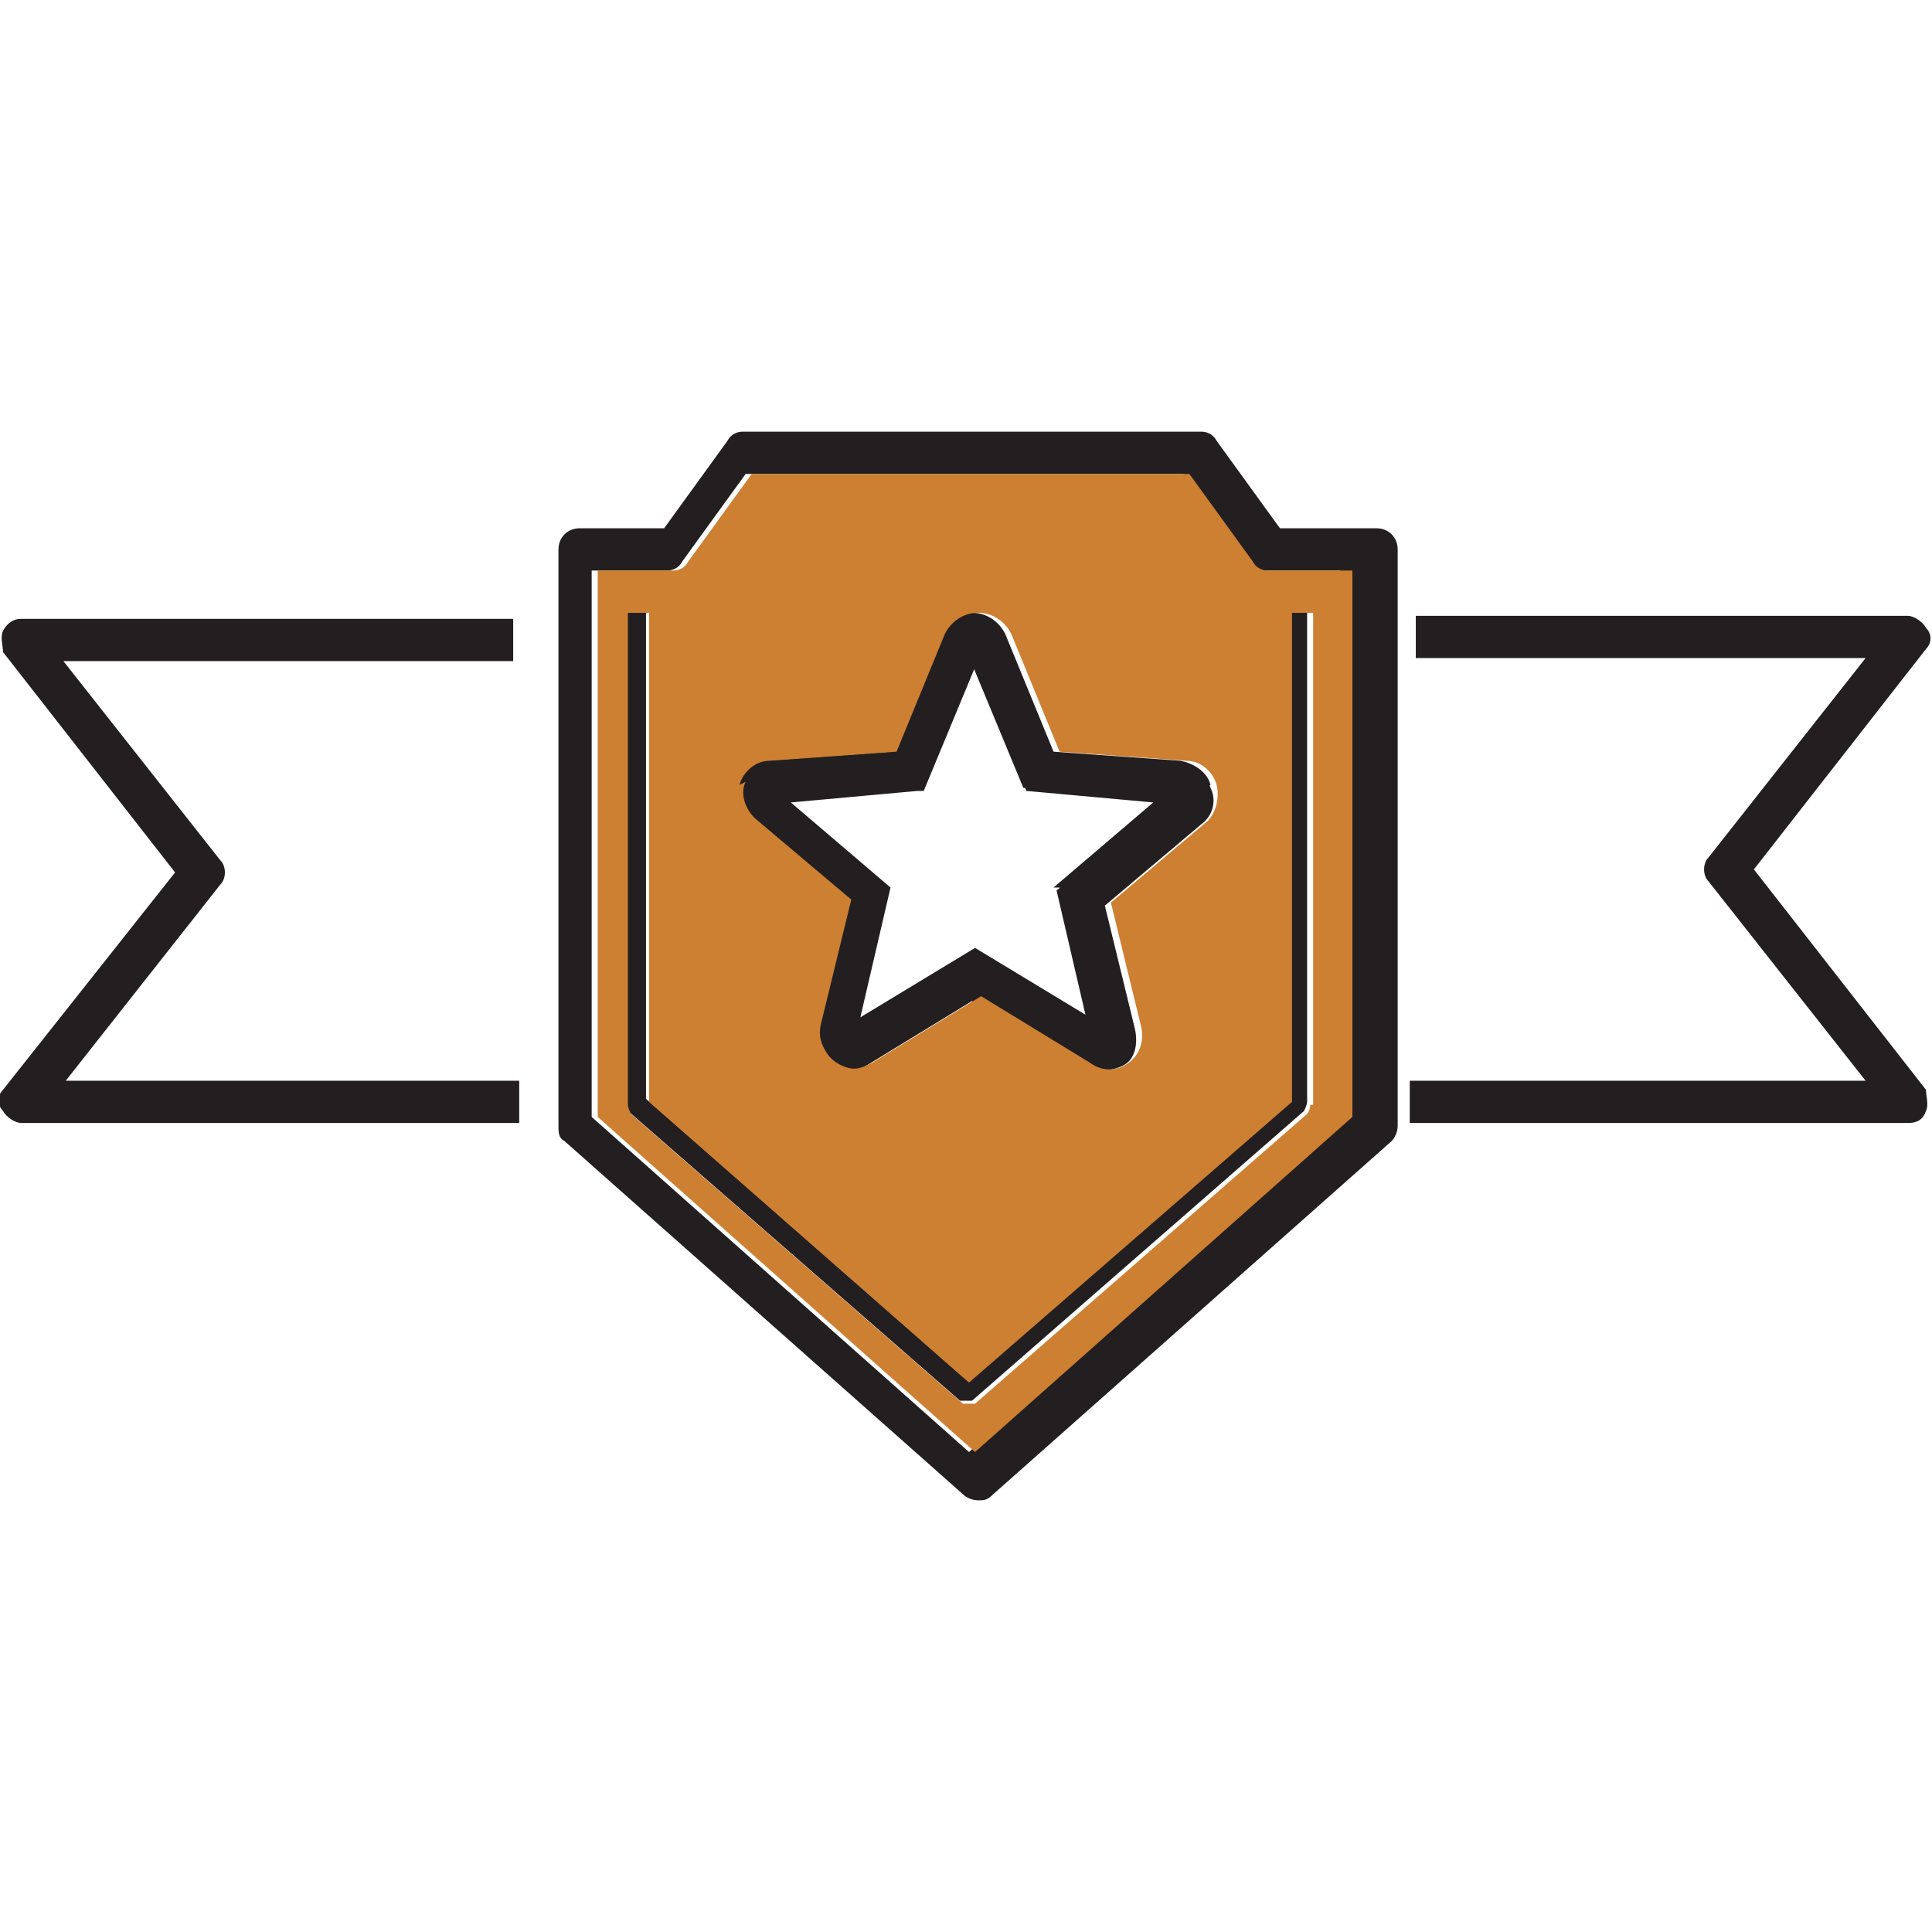
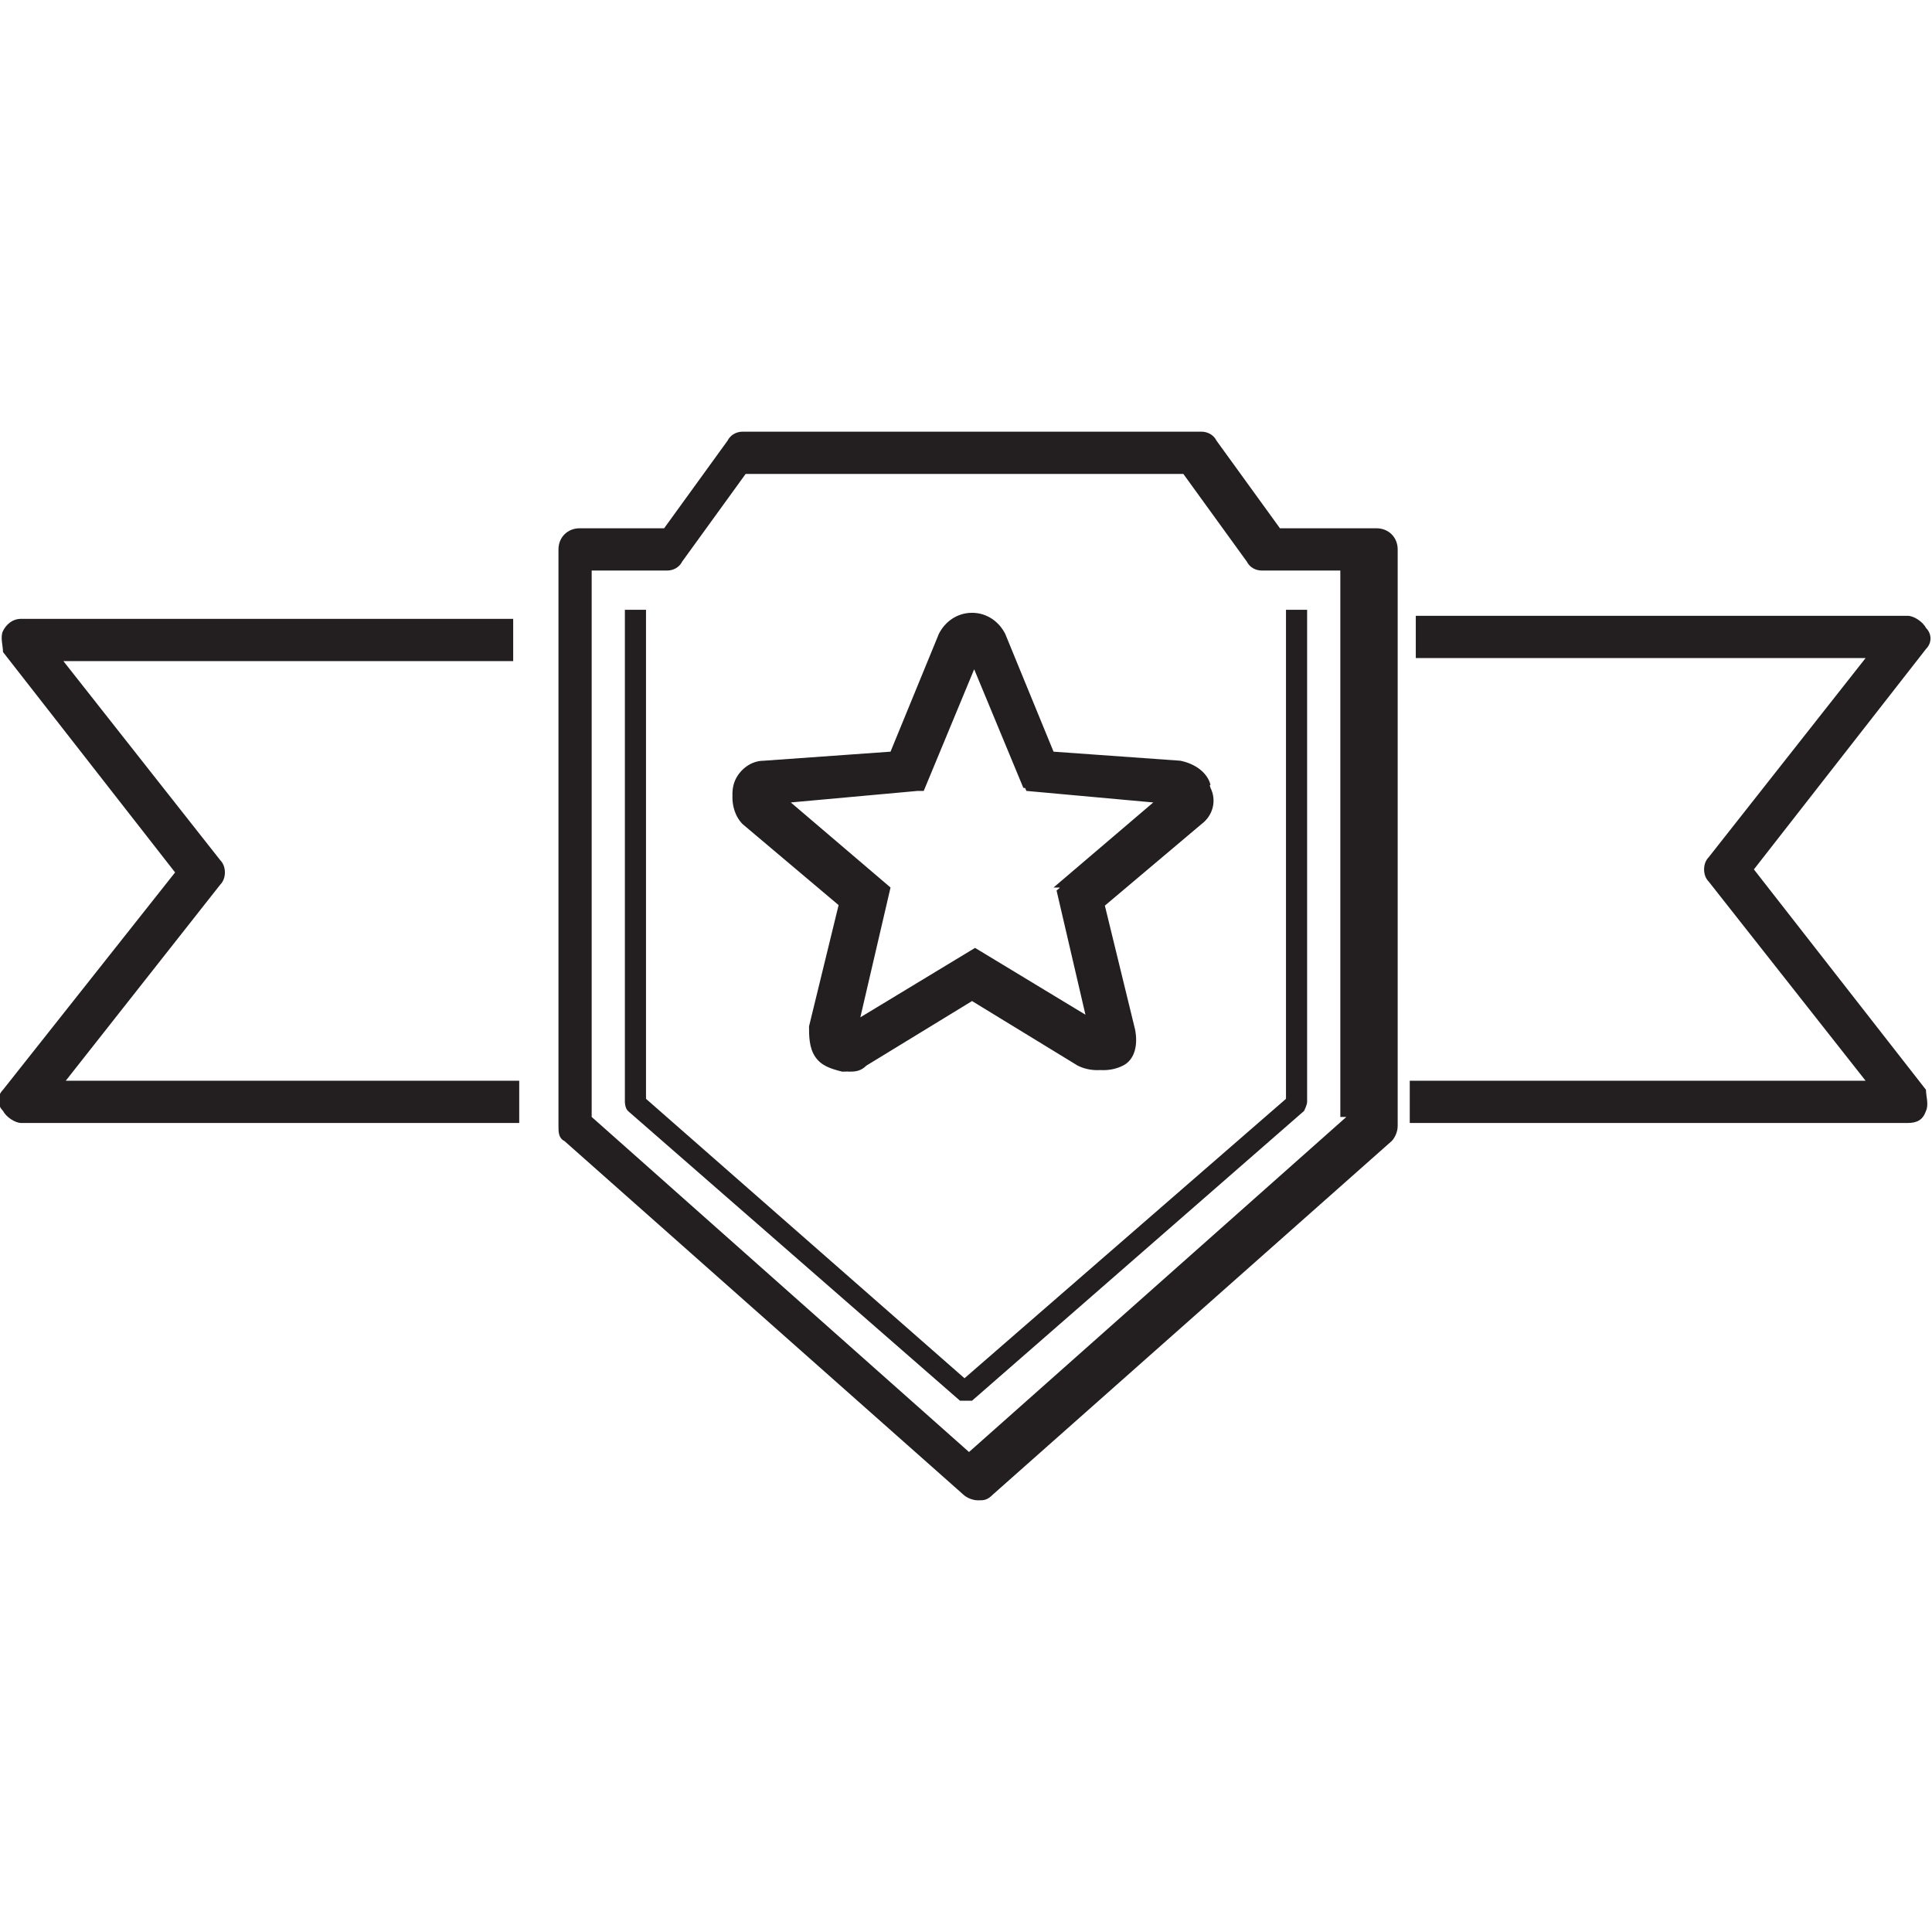
<svg xmlns="http://www.w3.org/2000/svg" id="Layer_1" version="1.1" viewBox="0 0 64 64">
  <defs>
    <style> .st0 { fill: #231f20; } .st1 { fill: #cd7f32; } </style>
  </defs>
  <g id="achievement-badge-13">
    <path class="st0" d="M40.1,26c-.1-.4-.5-.7-1-.8l-4.2-.3-1.6-3.9c-.2-.4-.6-.7-1.1-.7s-.9.3-1.1.7l-1.6,3.9-4.2.3c-.5,0-.9.4-1,.8-.1.4,0,.9.3,1.2l3.2,2.7-1,4.1c0,.3,0,.7.2,1,.2.3.5.4.9.5h0c.2,0,.4,0,.6-.2l3.6-2.2,3.6,2.2c.4.2.9.2,1.3,0s.5-.7.4-1.2l-1-4.1,3.2-2.7c.4-.3.5-.8.3-1.2ZM35.1,29.4l1,4.3-3.8-2.3-3.8,2.3,1-4.3-3.4-2.9,4.4-.4,1.7-4.1,1.7,4.1,4.4.4-3.4,2.9ZM2.1,35.9l5.2-6.6c.2-.2.2-.6,0-.8l-5.2-6.6h14.9v-1.4H.7c-.3,0-.5.2-.6.4-.1.2,0,.5,0,.7l5.7,7.3L.1,36.1c-.2.2-.2.5,0,.7.1.2.4.4.6.4h16.5v-1.4H2.1ZM58.1,28.8l5.7-7.3c.2-.2.2-.5,0-.7-.1-.2-.4-.4-.6-.4h-16.3v1.4h14.9l-5.2,6.6c-.2.2-.2.6,0,.8l5.2,6.6h-15.1v1.4h16.5c.3,0,.5-.1.6-.4.1-.2,0-.5,0-.7l-5.7-7.3ZM42.7,20.2v16.2l-10.7,9.3-10.6-9.3v-16.2h-.7v16.3c0,0,0,.2.1.3l11,9.6c0,0,.1,0,.2,0s.2,0,.2,0l11-9.6c0,0,.1-.2.1-.3v-16.3h-.7ZM42.7,20.2v16.2l-10.7,9.3-10.6-9.3v-16.2h-.7v16.3c0,0,0,.2.1.3l11,9.6c0,0,.1,0,.2,0s.2,0,.2,0l11-9.6c0,0,.1-.2.1-.3v-16.3h-.7ZM28,29.9l-1,4.1c0,.3,0,.7.2,1,.2.3.5.4.9.5h0c.2,0,.4,0,.6-.2l3.6-2.2,3.6,2.2c.4.2.9.2,1.3,0s.5-.7.4-1.2l-1-4.1,3.2-2.7c.4-.3.5-.8.3-1.2-.1-.4-.5-.7-1-.8l-4.2-.3-1.6-3.9c-.2-.4-.6-.7-1.1-.7s-.9.3-1.1.7l-1.6,3.9-4.2.3c-.5,0-.9.4-1,.8-.1.4,0,.9.3,1.2l3.2,2.7ZM30.6,26.2l1.7-4.1,1.7,4.1,4.4.4-3.4,2.9,1,4.3-3.8-2.3-3.8,2.3,1-4.3-3.4-2.9,4.4-.4ZM45.3,17.5h-2.9l-2.1-2.9c-.1-.2-.3-.3-.5-.3h-15.2c-.2,0-.4.1-.5.3l-2.1,2.9h-2.8c-.4,0-.7.3-.7.7v19.1c0,.2,0,.4.2.5l13.2,11.7c.1.1.3.2.5.2s.3,0,.5-.2l13.2-11.7c.1-.1.2-.3.2-.5v-19.1c0-.4-.3-.7-.7-.7ZM44.6,37l-12.5,11.1-12.5-11.1v-18.1h2.5c.2,0,.4-.1.5-.3l2.1-2.9h14.5l2.1,2.9c.1.2.3.3.5.3h2.6v18.1ZM21.4,36.4v-16.2h-.7v16.3c0,0,0,.2.1.3l11,9.6c0,0,.1,0,.2,0s.2,0,.2,0l11-9.6c0,0,.1-.2.1-.3v-16.3h-.7v16.2l-10.7,9.3-10.6-9.3ZM28,29.9l-1,4.1c0,.3,0,.7.2,1,.2.3.5.4.9.5h0c.2,0,.4,0,.6-.2l3.6-2.2,3.6,2.2c.4.2.9.2,1.3,0s.5-.7.4-1.2l-1-4.1,3.2-2.7c.4-.3.5-.8.3-1.2-.1-.4-.5-.7-1-.8l-4.2-.3-1.6-3.9c-.2-.4-.6-.7-1.1-.7s-.9.3-1.1.7l-1.6,3.9-4.2.3c-.5,0-.9.4-1,.8-.1.4,0,.9.3,1.2l3.2,2.7ZM30.6,26.2l1.7-4.1,1.7,4.1,4.4.4-3.4,2.9,1,4.3-3.8-2.3-3.8,2.3,1-4.3-3.4-2.9,4.4-.4Z" />
-     <path class="st1" d="M42,18.9c-.2,0-.4-.1-.5-.3l-2.1-2.9h-14.5l-2.1,2.9c-.1.2-.3.3-.5.3h-2.5v18.1l12.5,11.1,12.5-11.1v-18.1h-2.6ZM24.5,26c.1-.4.5-.8,1-.8l4.2-.3,1.6-3.9c.2-.4.6-.7,1.1-.7s.9.3,1.1.7l1.6,3.9,4.2.3c.5,0,.9.4,1,.8.1.4,0,.9-.3,1.2l-3.2,2.7,1,4.1c.1.4,0,.9-.4,1.2-.4.3-.9.3-1.3,0l-3.6-2.2-3.6,2.2c-.2.1-.4.2-.6.2h0c-.3,0-.7-.2-.9-.5-.2-.3-.3-.6-.2-1l1-4.1-3.2-2.7c-.3-.3-.5-.8-.3-1.2ZM43.4,36.6c0,0,0,.2-.1.3l-11,9.6c0,0-.2,0-.2,0s-.2,0-.2,0l-11-9.6c0,0-.1-.2-.1-.3v-16.3h.7v16.2l10.6,9.3,10.7-9.3v-16.2h.7v16.3Z" />
  </g>
</svg>